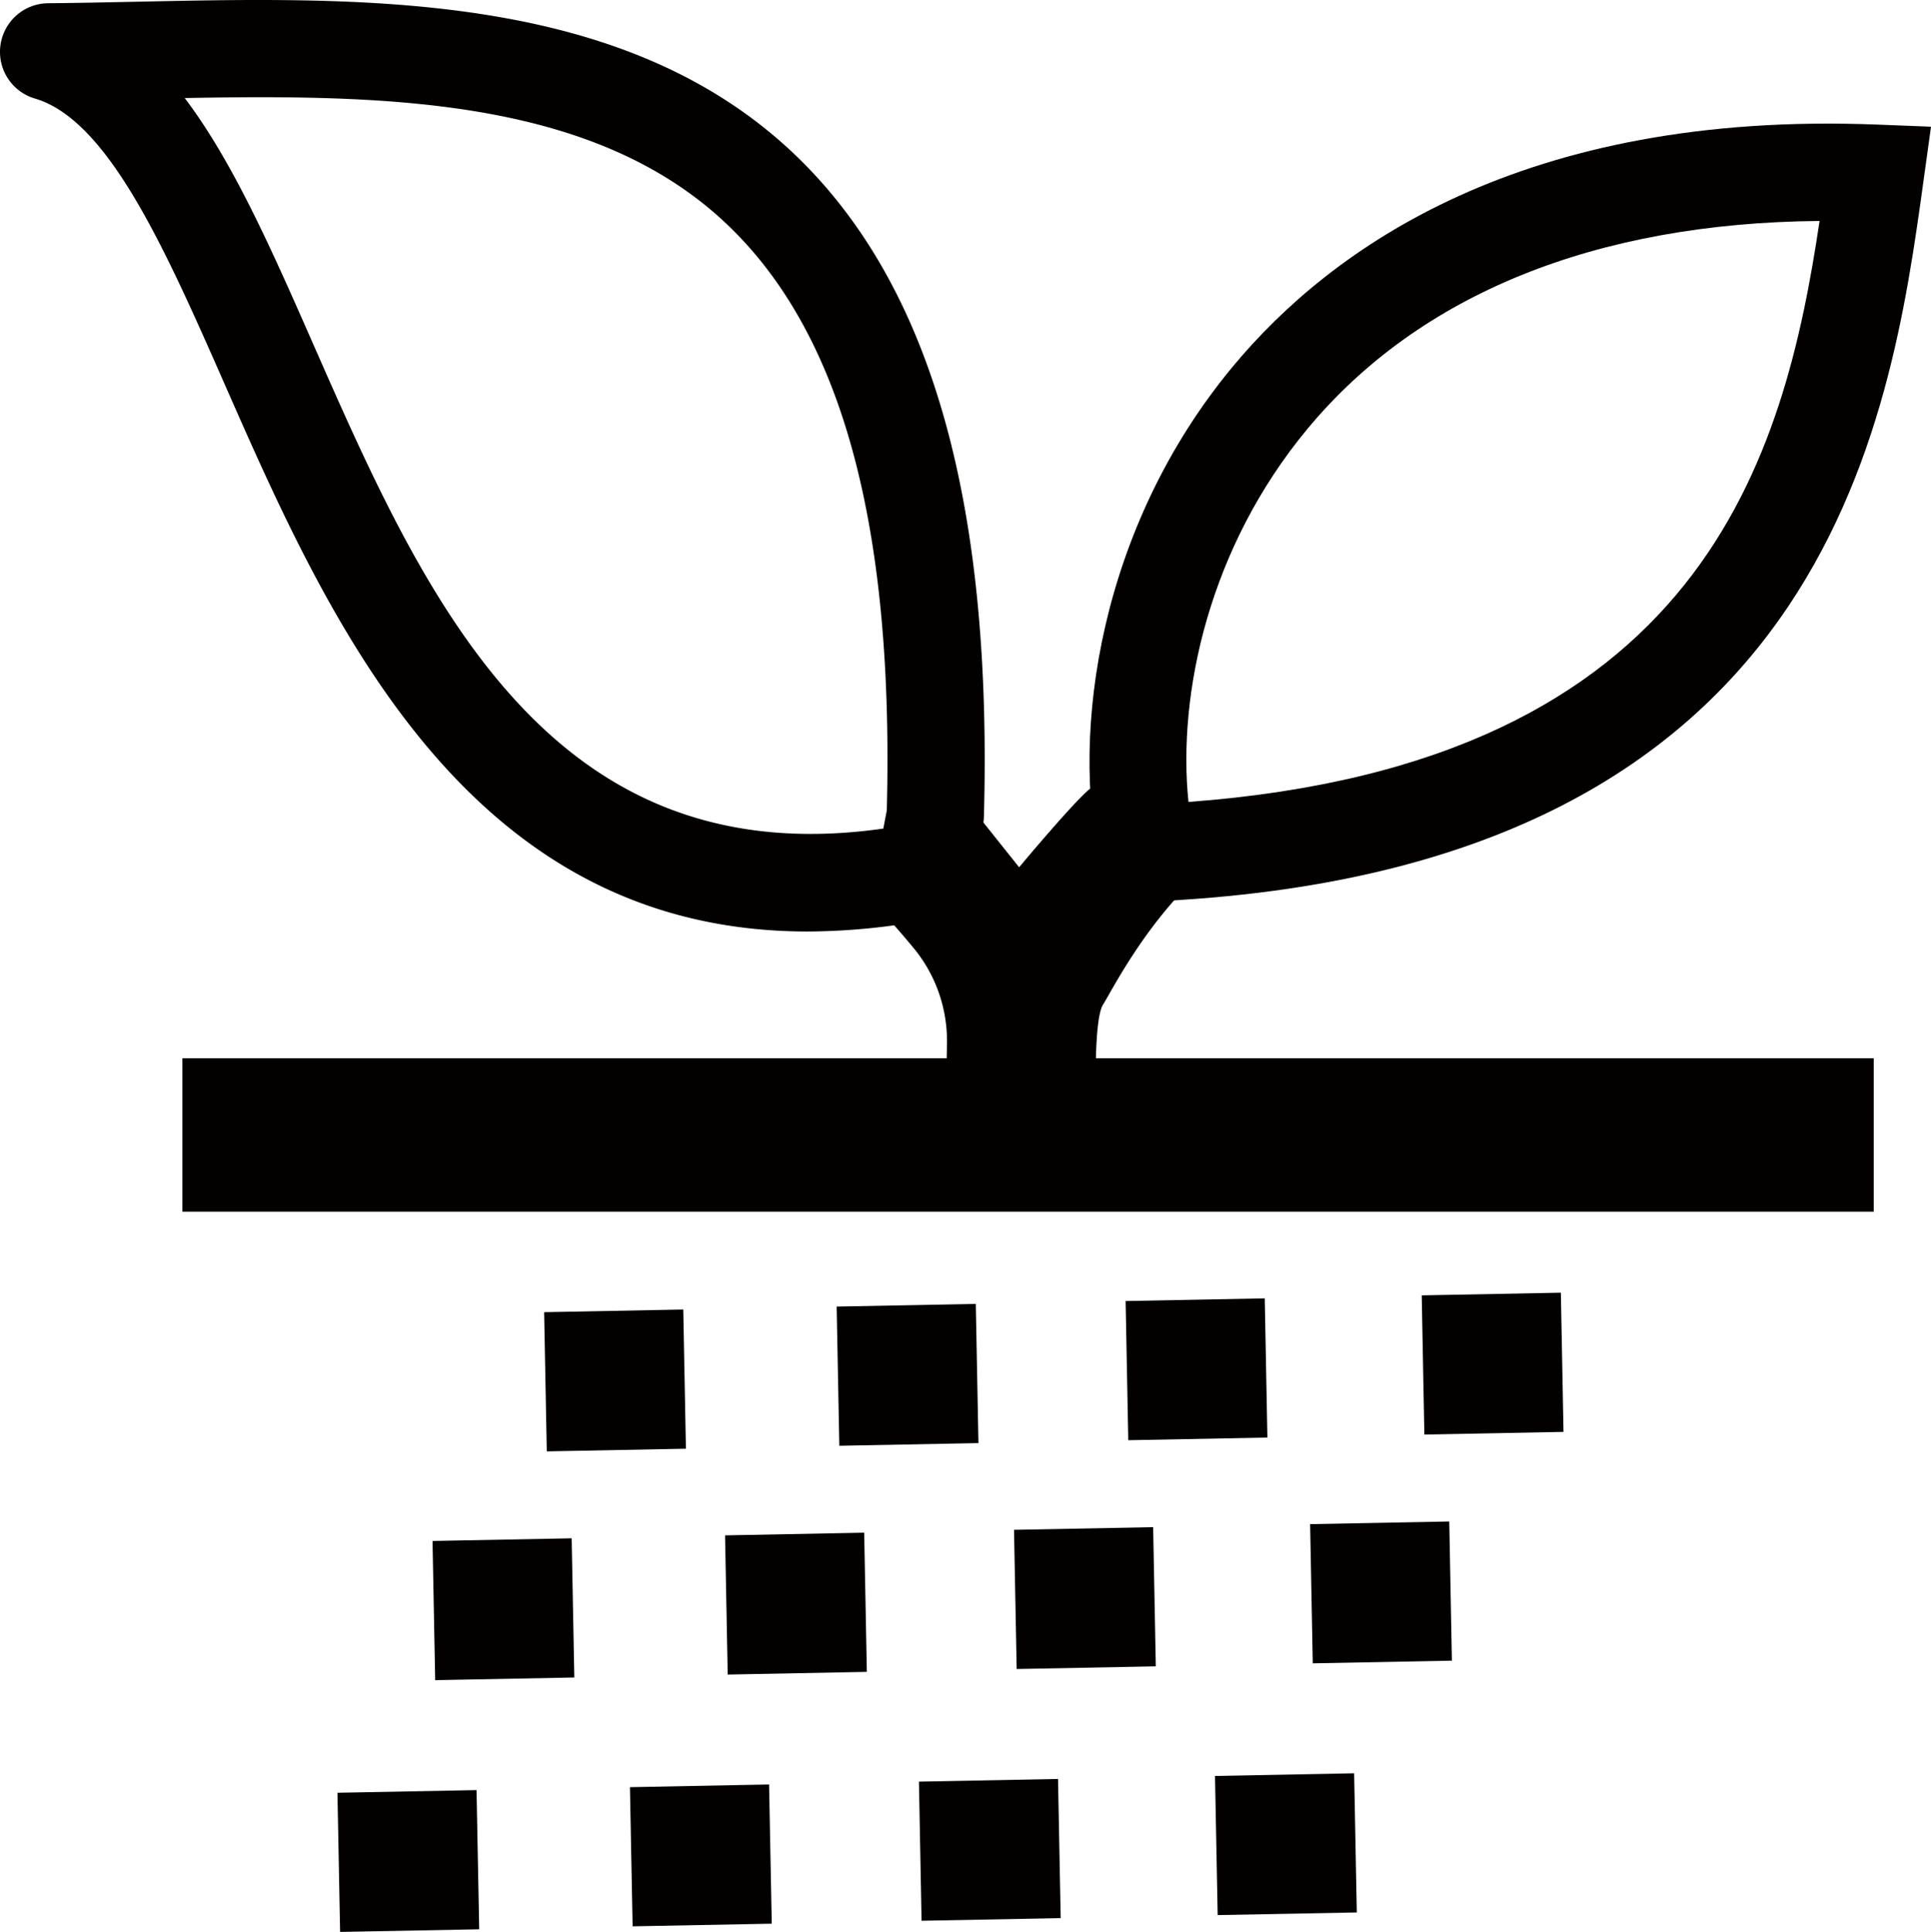
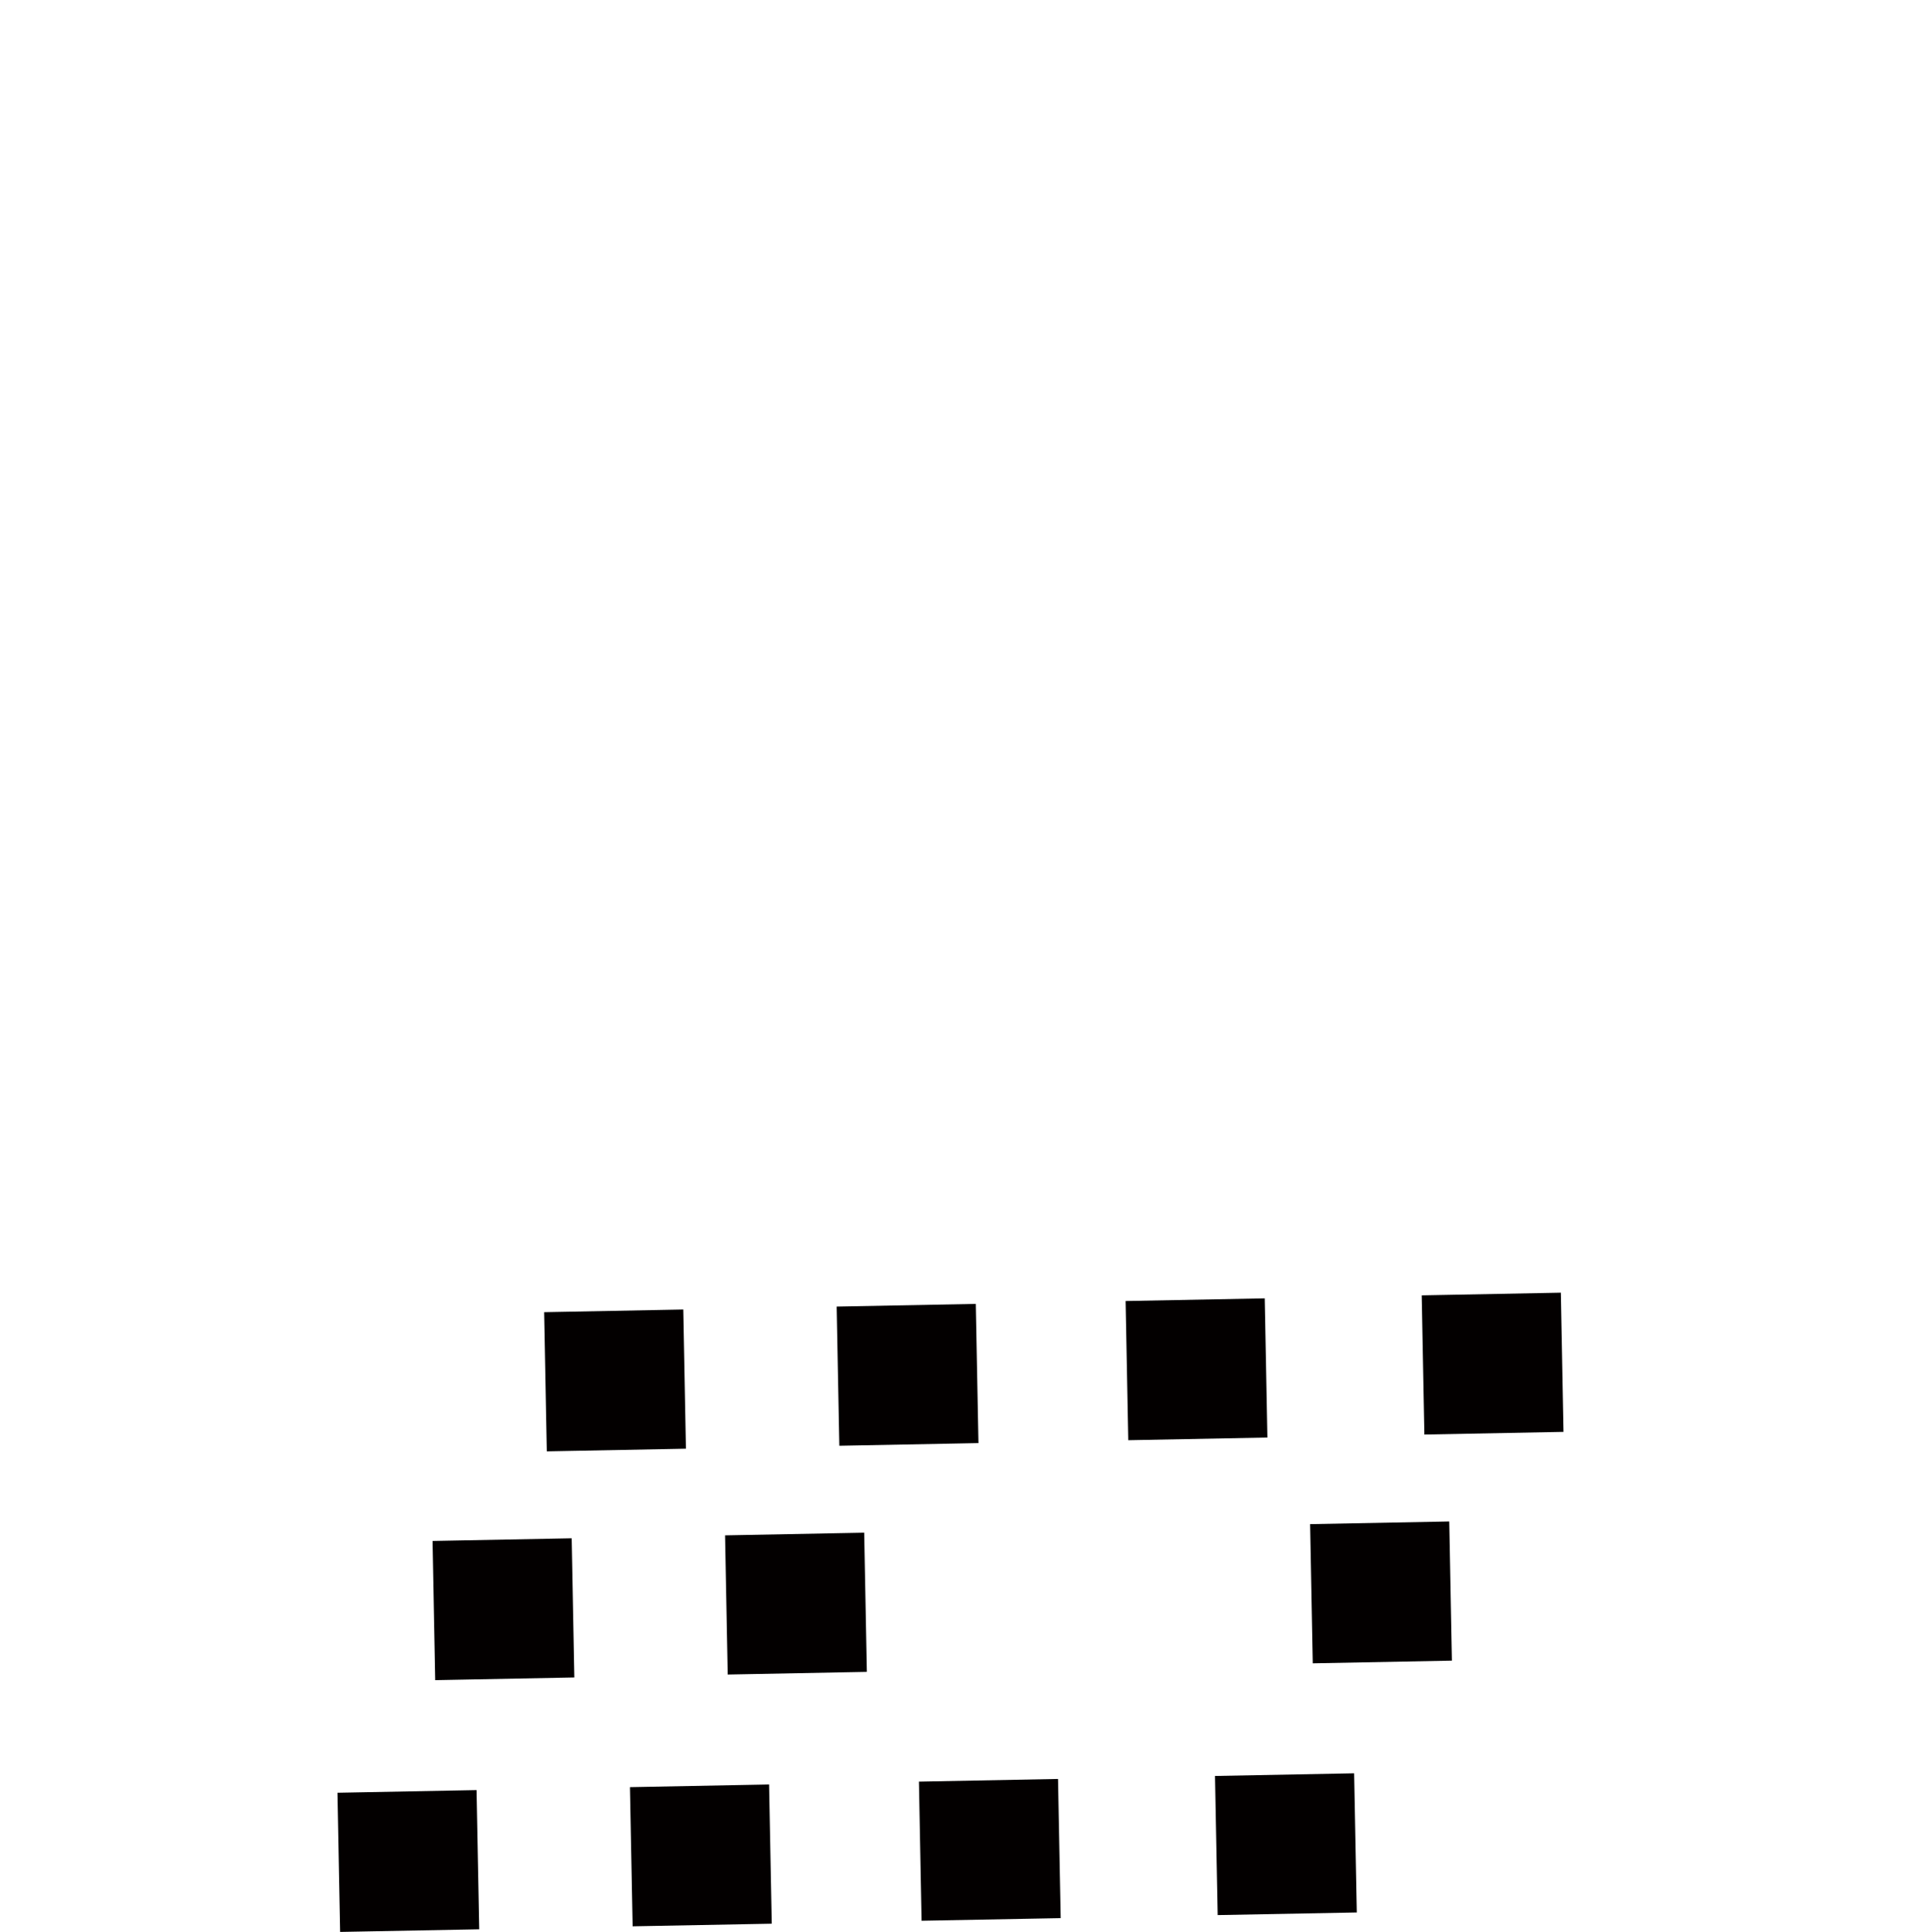
<svg xmlns="http://www.w3.org/2000/svg" width="204.43" height="204.506" viewBox="0 0 204.43 204.506">
  <defs>
    <clipPath id="clip-path">
-       <path id="Tracé_538" data-name="Tracé 538" d="M0,155.44H204.43V-49.065H0Z" transform="translate(0 49.065)" fill="#030000" />
-     </clipPath>
+       </clipPath>
  </defs>
  <g id="Groupe_3007" data-name="Groupe 3007" transform="translate(0 49.065)">
-     <path id="Tracé_522" data-name="Tracé 522" d="M183.688-5.946H4.633V-22.189H183.688Z" transform="translate(14.678 85.144)" fill="#030000" />
    <g id="Groupe_610" data-name="Groupe 610" transform="translate(57.603 89.554)">
      <path id="Tracé_523" data-name="Tracé 523" d="M11.411,11.2l-14.73.283L-3.6-3.251l14.73-.283Z" transform="translate(3.602 3.534)" fill="#030000" />
    </g>
    <g id="Groupe_611" data-name="Groupe 611" transform="translate(88.573 88.96)">
      <path id="Tracé_524" data-name="Tracé 524" d="M11.411,11.2l-14.73.283L-3.6-3.251l14.73-.283Z" transform="translate(3.602 3.534)" fill="#030000" />
    </g>
    <g id="Groupe_612" data-name="Groupe 612" transform="translate(119.165 88.373)">
      <path id="Tracé_525" data-name="Tracé 525" d="M11.411,11.2l-14.73.283L-3.6-3.251l14.73-.283Z" transform="translate(3.602 3.534)" fill="#030000" />
    </g>
    <g id="Groupe_613" data-name="Groupe 613" transform="translate(150.513 87.773)">
      <path id="Tracé_526" data-name="Tracé 526" d="M11.411,11.2l-14.73.283L-3.6-3.251l14.73-.283Z" transform="translate(3.602 3.534)" fill="#030000" />
    </g>
    <g id="Groupe_614" data-name="Groupe 614" transform="translate(45.788 113.772)">
      <path id="Tracé_527" data-name="Tracé 527" d="M11.411,11.2l-14.73.283L-3.6-3.251l14.73-.283Z" transform="translate(3.602 3.534)" fill="#030000" />
    </g>
    <g id="Groupe_615" data-name="Groupe 615" transform="translate(76.757 113.178)">
      <path id="Tracé_528" data-name="Tracé 528" d="M11.411,11.2l-14.73.283L-3.6-3.251l14.73-.283Z" transform="translate(3.602 3.534)" fill="#030000" />
    </g>
    <g id="Groupe_616" data-name="Groupe 616" transform="translate(107.35 112.592)">
-       <path id="Tracé_529" data-name="Tracé 529" d="M11.411,11.2l-14.73.283L-3.6-3.251l14.73-.283Z" transform="translate(3.602 3.534)" fill="#030000" />
-     </g>
+       </g>
    <g id="Groupe_617" data-name="Groupe 617" transform="translate(138.698 111.991)">
      <path id="Tracé_530" data-name="Tracé 530" d="M11.411,11.2l-14.73.283L-3.6-3.251l14.73-.283Z" transform="translate(3.602 3.534)" fill="#030000" />
    </g>
    <g id="Groupe_618" data-name="Groupe 618" transform="translate(35.723 140.426)">
      <path id="Tracé_531" data-name="Tracé 531" d="M0,.215l.283,14.73,14.726-.279L14.726-.068Z" transform="translate(0 0.068)" fill="#030000" />
    </g>
    <g id="Groupe_619" data-name="Groupe 619" transform="translate(66.69 139.833)">
      <path id="Tracé_532" data-name="Tracé 532" d="M0,.215l.283,14.73,14.73-.279L14.73-.068Z" transform="translate(0 0.068)" fill="#030000" />
    </g>
    <g id="Groupe_620" data-name="Groupe 620" transform="translate(97.285 139.248)">
      <path id="Tracé_533" data-name="Tracé 533" d="M0,.215.279,14.941l14.73-.279L14.726-.068Z" transform="translate(0 0.068)" fill="#030000" />
    </g>
    <g id="Groupe_621" data-name="Groupe 621" transform="translate(128.63 138.648)">
      <path id="Tracé_534" data-name="Tracé 534" d="M0,.215.283,14.941l14.73-.279L14.73-.068Z" transform="translate(0 0.068)" fill="#030000" />
    </g>
    <g id="Groupe_625" data-name="Groupe 625" transform="translate(0 -49.065)" clip-path="url(#clip-path)">
      <g id="Groupe_622" data-name="Groupe 622" transform="translate(115.342 13.087)">
        <path id="Tracé_535" data-name="Tracé 535" d="M1.582,62.735l-.95-4.189C-2.536,44.562.585,22.855,14.694,5.887,25.077-6.6,45.35-21.189,82.917-19.7l5.673.221-.779,5.627c-3.539,25.617-10.124,73.3-81.935,76.4ZM76.794-9.5c-23.7.2-42.356,7.74-54.185,21.97C12.123,25.077,8.809,40.607,9.98,52c54.6-4.047,63.1-36.7,66.814-61.5" transform="translate(0.499 19.802)" fill="#030000" />
      </g>
      <g id="Groupe_623" data-name="Groupe 623" transform="translate(-0.001 0)">
-         <path id="Tracé_536" data-name="Tracé 536" d="M65,74.947c-36.241,0-50.771-33.028-61.687-57.836C-3.039,2.686-9.033-10.935-16.823-13.228a5.148,5.148,0,0,1-3.643-5.652,5.146,5.146,0,0,1,5.052-4.435c3.151-.025,6.352-.1,9.574-.163C18.672-24,46.465-24.586,64.542-6.4,78.3,7.446,84.548,30.083,83.648,62.814a5.272,5.272,0,0,1-.088.809c-.571,3.055-1.146,5.914-1.146,5.914a5.142,5.142,0,0,1-4.056,4.043A69.673,69.673,0,0,1,65,74.947M-.959-13.278C4.151-6.534,8.265,2.811,12.729,12.964,24.332,39.327,37.445,69.108,73,64.052c.117-.609.242-1.259.367-1.926C74.128,32.587,68.851,12.543,57.239.86,43.259-13.211,21.085-13.682-.959-13.278" transform="translate(20.516 23.657)" fill="#030000" />
-       </g>
+         </g>
      <g id="Groupe_624" data-name="Groupe 624" transform="translate(91.463 83.282)">
        <path id="Tracé_537" data-name="Tracé 537" d="M26.846,7.2c-5.664,5.289-9.066,12.087-10.012,13.6s-.754,9.066-.754,9.066L.216,30.618l.1-5.71a15.43,15.43,0,0,0-3.5-10.07C-5.836,11.62-8.474,8.9-8.474,8.9L2.009-1.2,7.956,6.252s7.557-9.066,7.936-8.5S26.846,7.2,26.846,7.2" transform="translate(8.474 2.272)" fill="#030000" />
      </g>
    </g>
  </g>
</svg>